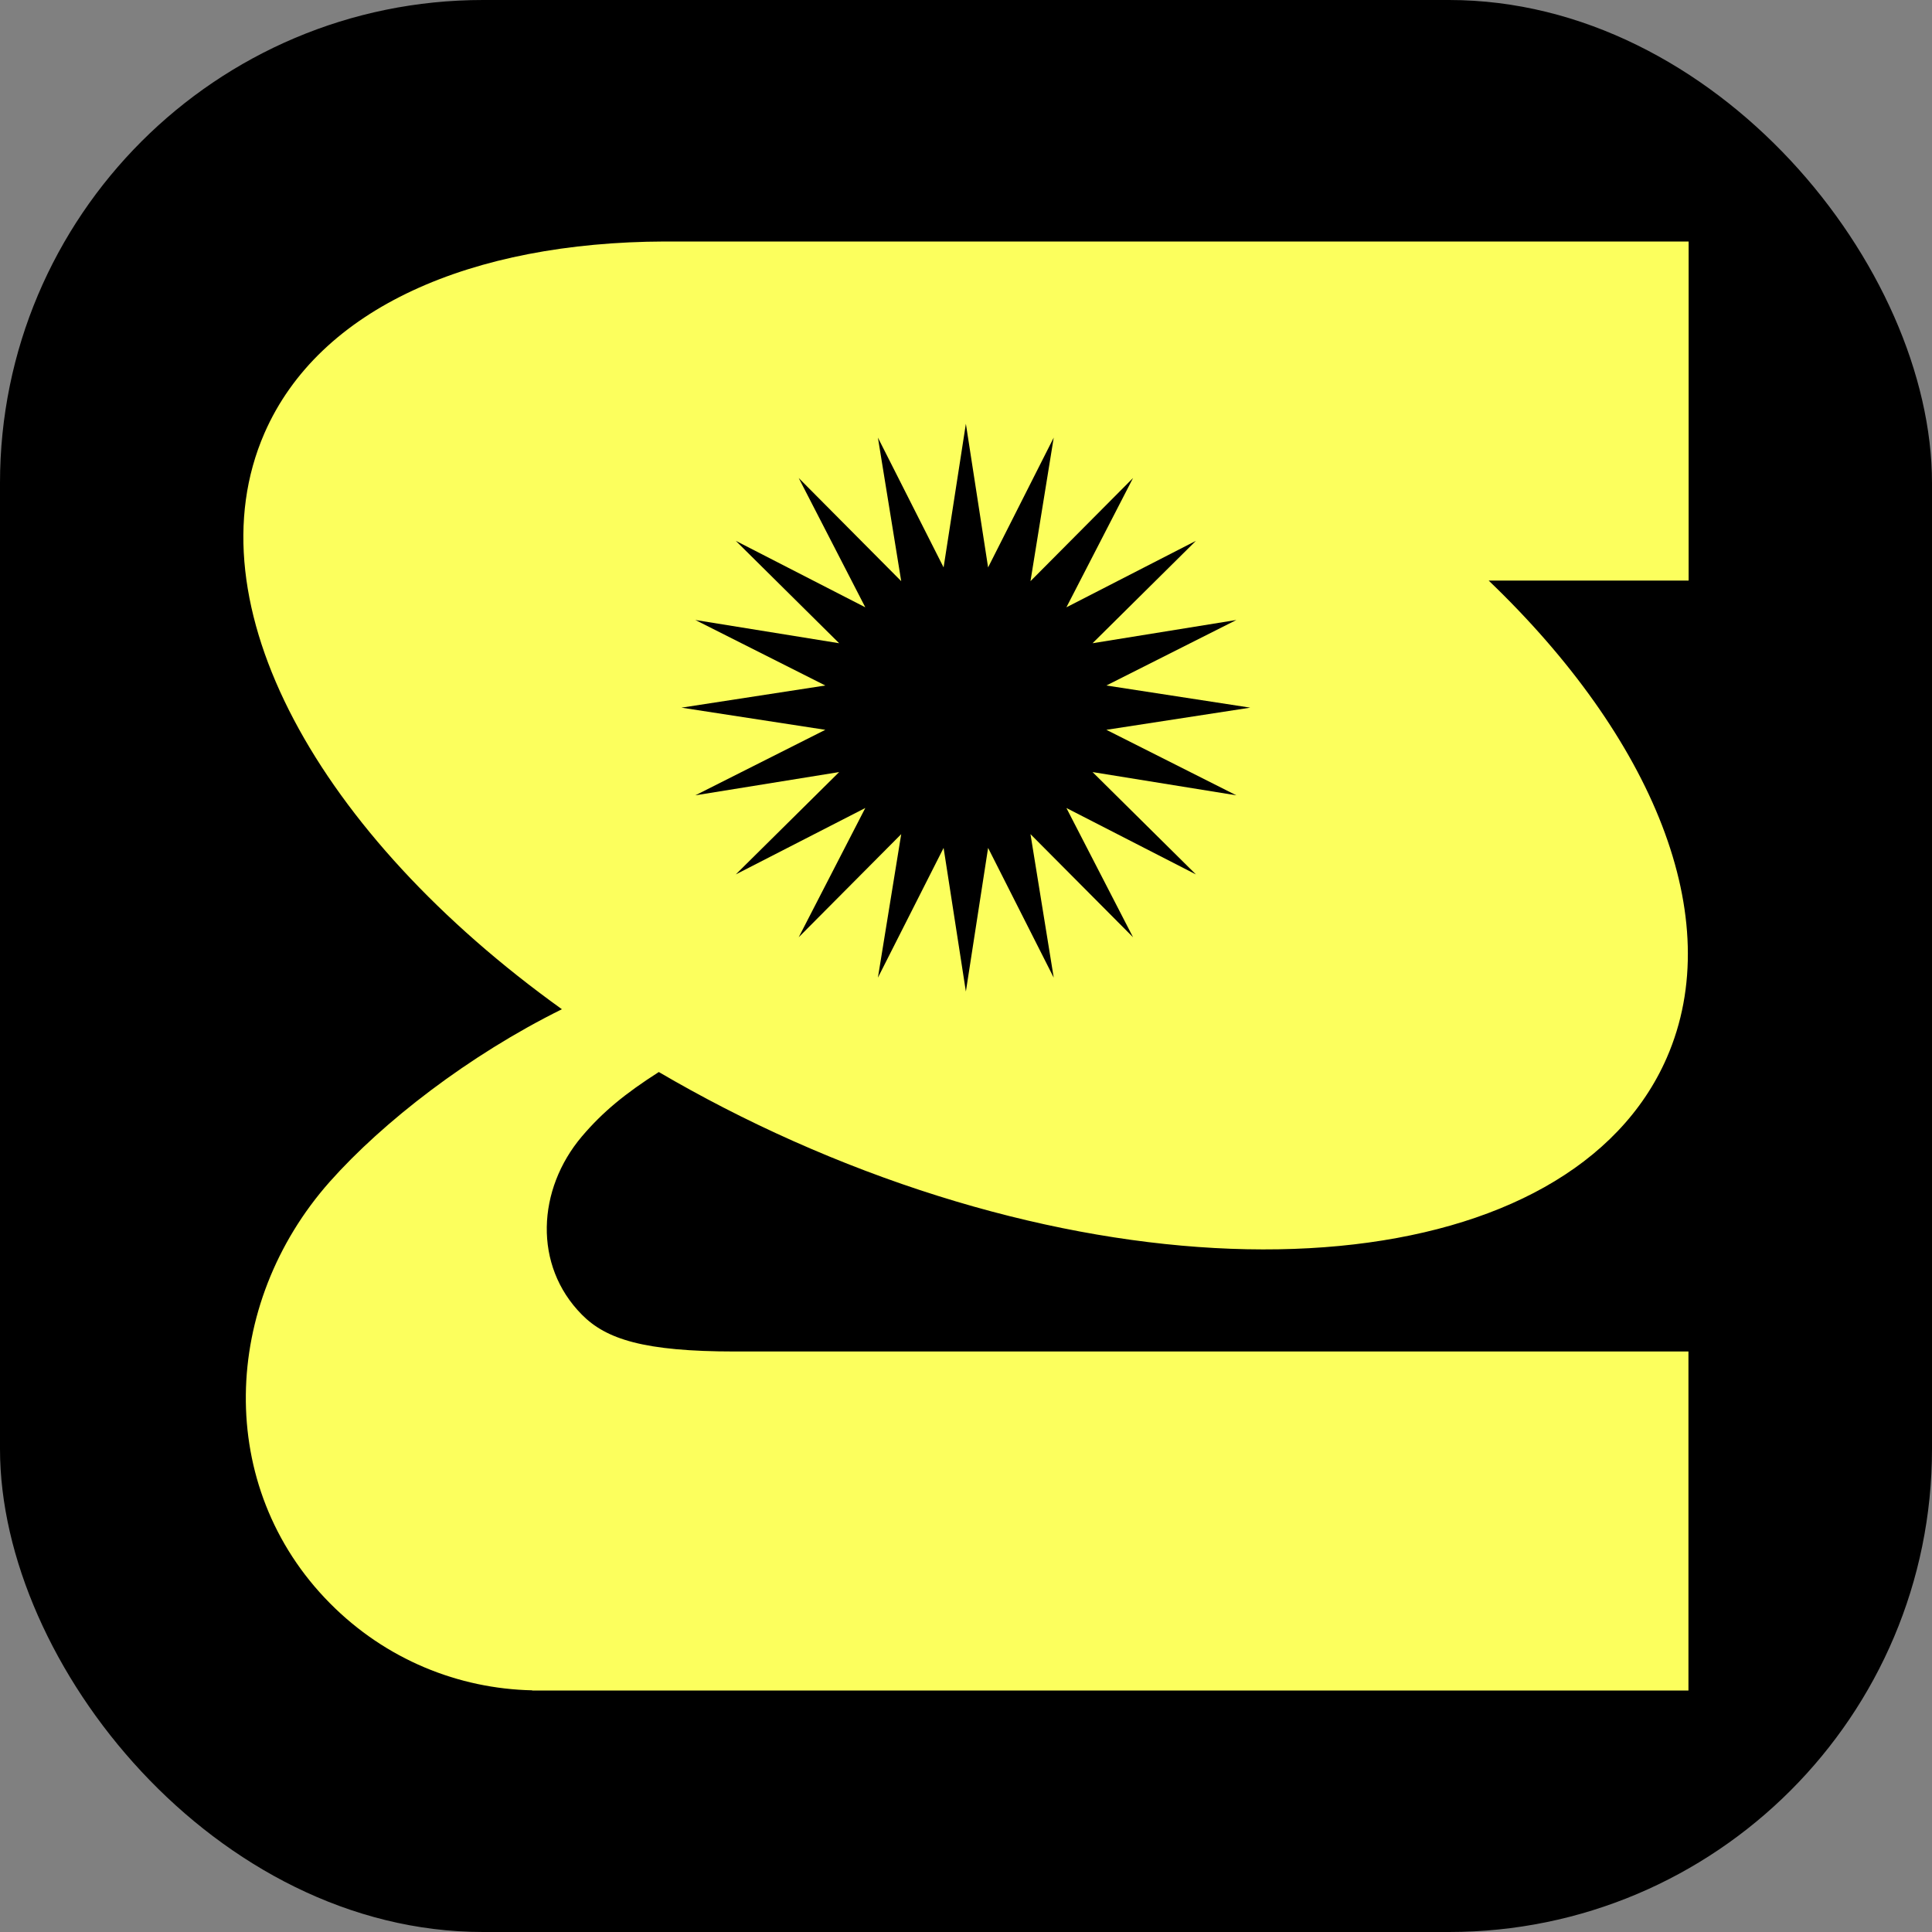
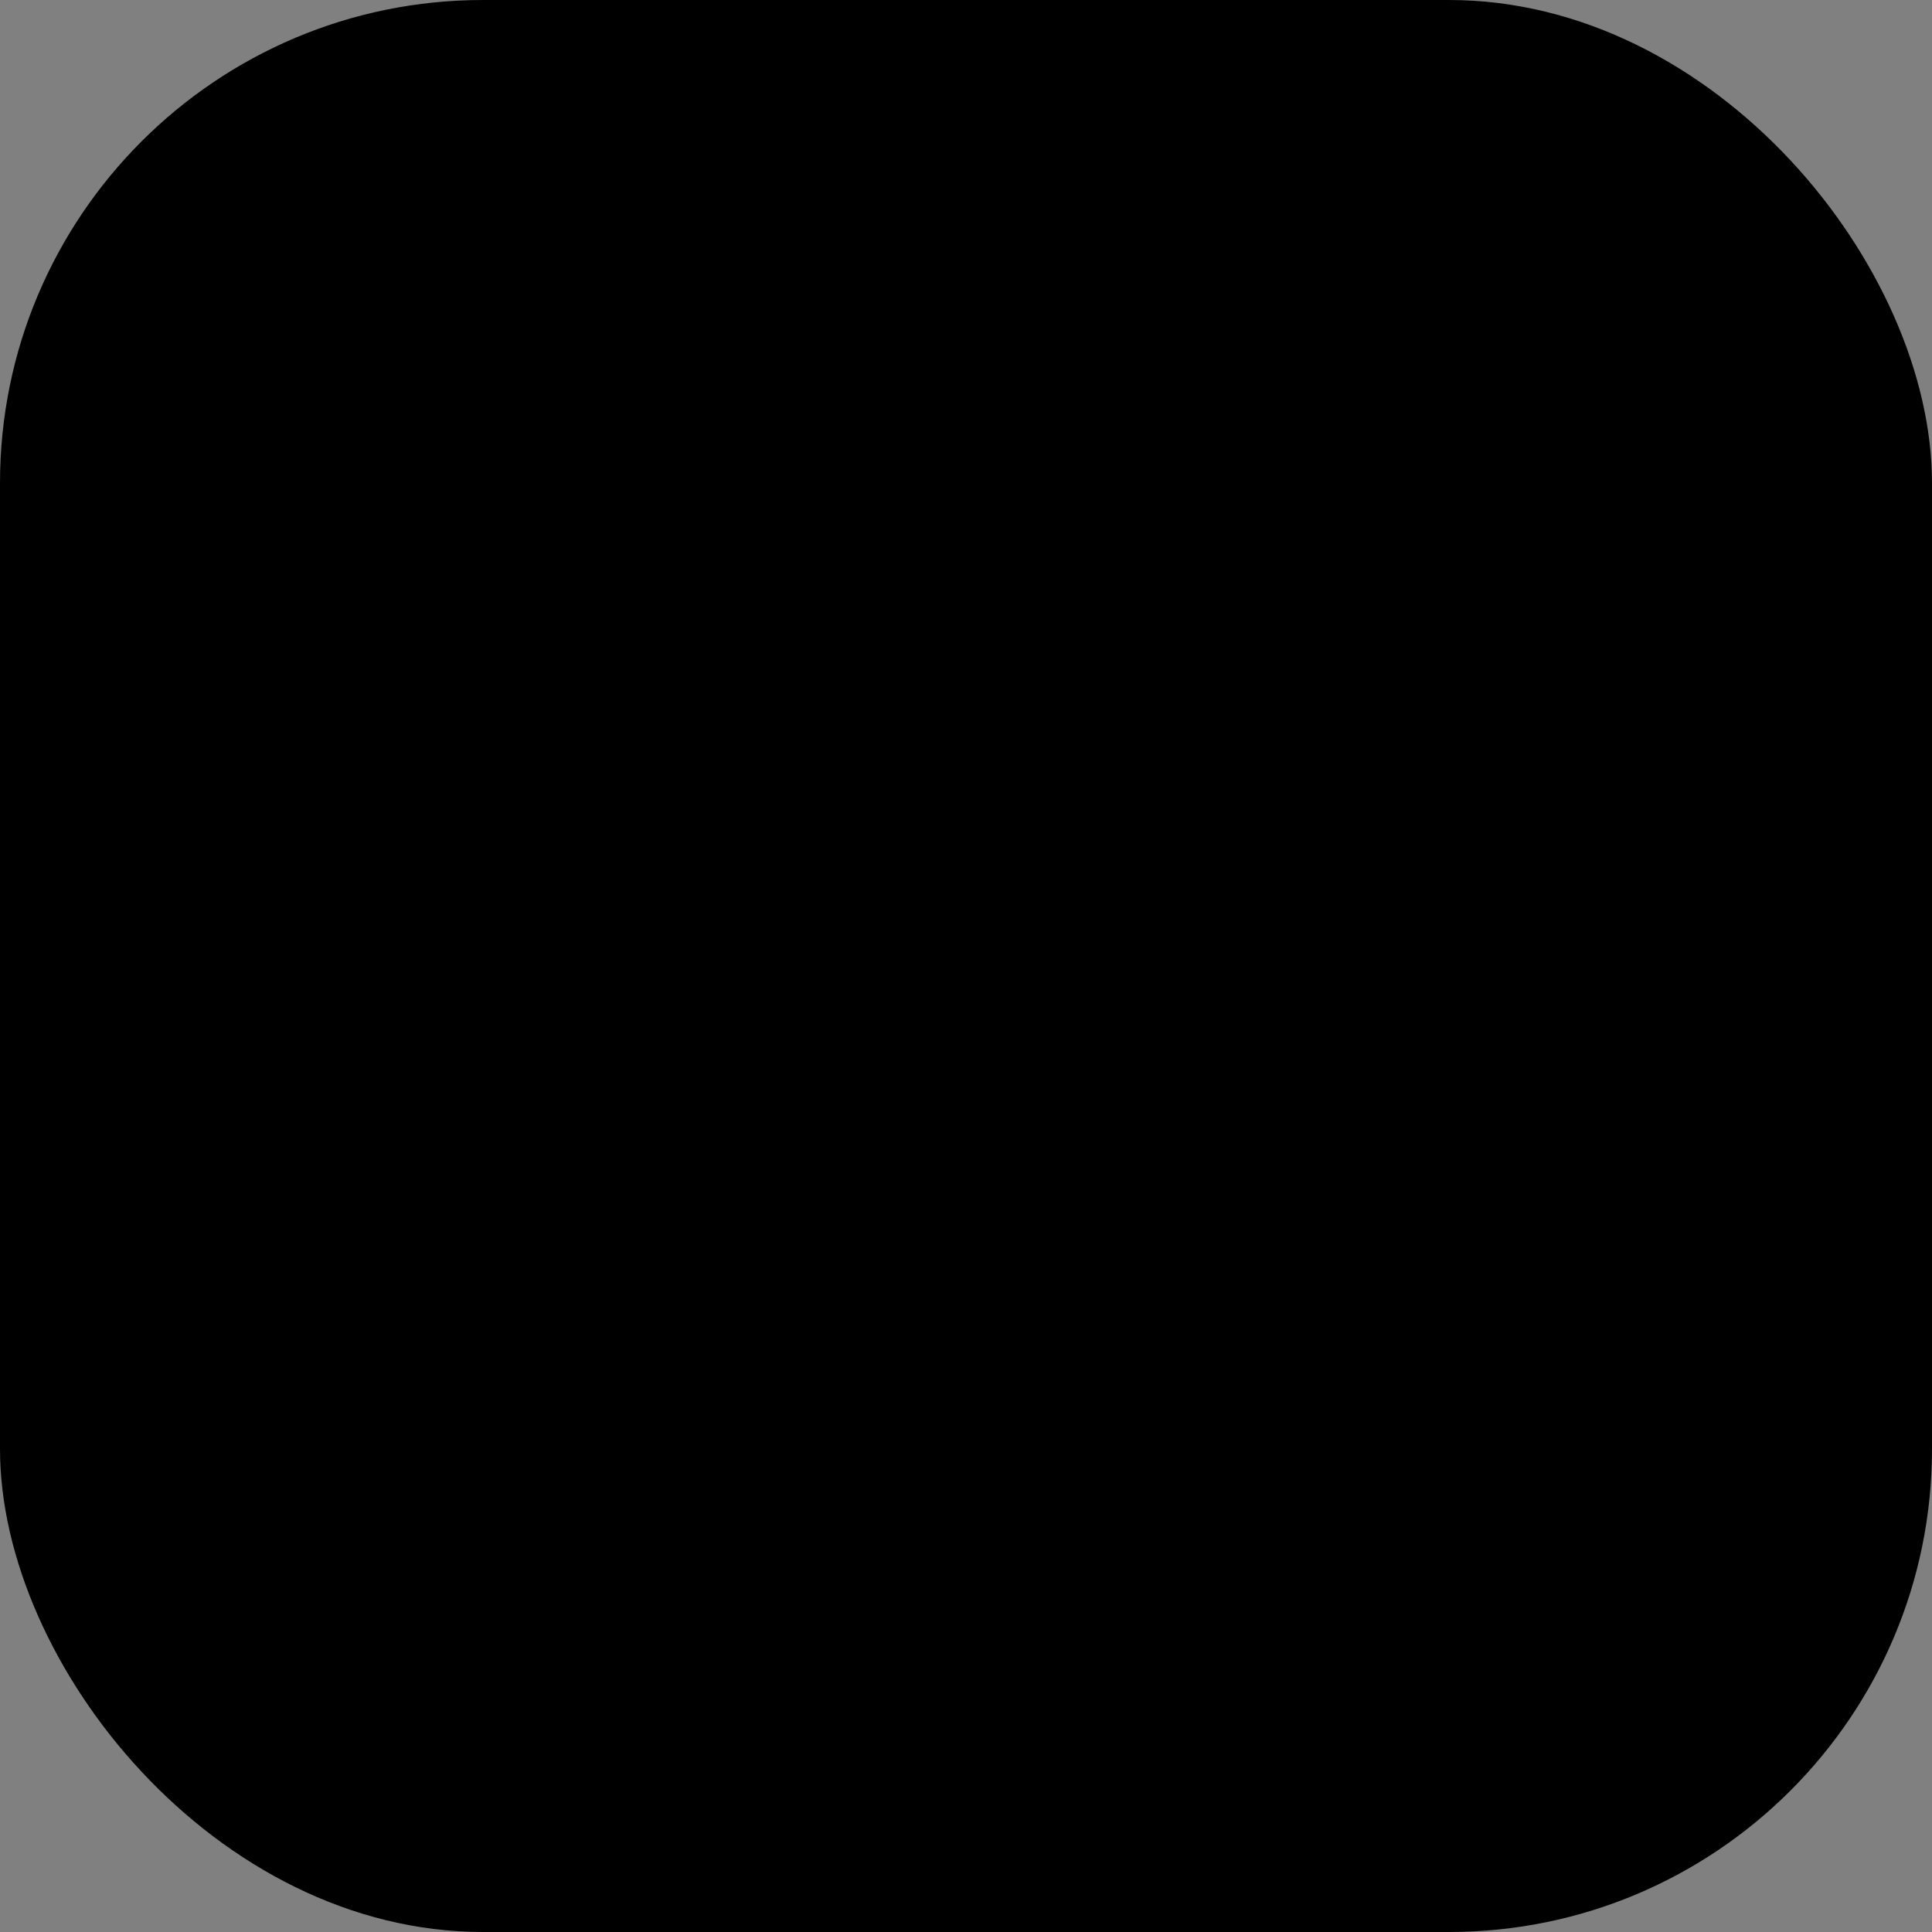
<svg xmlns="http://www.w3.org/2000/svg" version="1.1" width="1000" height="1000">
  <rect width="100%" height="100%" fill="#808080" stroke="none" />
  <style>
    #light-icon {
      display: inline;
    }
    #dark-icon {
      display: none;
    }

    @media (prefers-color-scheme: dark) {
      #light-icon {
        display: none;
      }
      #dark-icon {
        display: inline;
      }
    }
  </style>
  <g id="light-icon">
    <svg version="1.1" width="1000" height="1000">
      <g>
        <g transform="matrix(31.25,0,0,31.25,0,0)">
          <svg version="1.1" width="32" height="32">
            <svg width="32" height="32" viewBox="0 0 32 32" fill="none">
              <rect width="32" height="32" rx="8" fill="black" />
              <g clip-path="url(#clip0_2245_2658)">
-                 <path d="M27.966 4H11.009C7.811 4.011 5.287 5.097 4.38 7.175C3.148 10 5.266 13.818 9.307 16.716C7.765 17.478 6.341 18.584 5.463 19.572C3.662 21.603 3.554 24.625 5.463 26.553C6.39 27.49 7.598 27.971 8.815 27.997V28H27.966V22.385H12.174C10.666 22.385 10.039 22.182 9.637 21.774C8.83 20.959 8.896 19.7 9.637 18.824C9.982 18.417 10.355 18.112 10.912 17.756C11.612 18.166 12.355 18.55 13.136 18.898C19.549 21.755 26.027 21.137 27.607 17.52C28.619 15.202 27.371 12.215 24.657 9.616H27.969V4H27.966Z" fill="#FCFF5D" />
                <path d="M15.998 7.019L16.366 9.398L17.453 7.248L17.068 9.626L18.767 7.917L17.663 10.059L19.808 8.958L18.096 10.654L20.478 10.269L18.325 11.354L20.708 11.721L18.325 12.088L20.478 13.173L18.096 12.788L19.808 14.483L17.663 13.383L18.767 15.524L17.068 13.816L17.453 16.193L16.366 14.044L15.998 16.423L15.629 14.044L14.541 16.193L14.927 13.816L13.229 15.524L14.332 13.383L12.187 14.483L13.899 12.788L11.517 13.173L13.67 12.088L11.287 11.721L13.67 11.354L11.517 10.269L13.899 10.654L12.187 8.958L14.332 10.059L13.229 7.917L14.927 9.626L14.541 7.248L15.629 9.398L15.998 7.019Z" fill="black" />
              </g>
              <defs>
                <clipPath id="clip0_2245_2658">
                  <rect width="23.939" height="24" fill="white" transform="translate(4.031 4)" />
                </clipPath>
              </defs>
            </svg>
          </svg>
        </g>
      </g>
    </svg>
  </g>
  <g id="dark-icon">
    <svg version="1.1" width="1000" height="1000">
      <g>
        <g transform="matrix(31.25,0,0,31.25,0,0)">
          <svg version="1.1" width="32" height="32">
            <svg width="32" height="32" viewBox="0 0 32 32" fill="none">
-               <rect width="32" height="32" rx="8" fill="#FCFF5D" />
              <g clip-path="url(#clip0_2245_2654)">
                <path d="M27.966 4H11.009C7.811 4.011 5.287 5.097 4.38 7.175C3.148 10 5.266 13.818 9.307 16.716C7.765 17.478 6.341 18.584 5.463 19.572C3.662 21.603 3.554 24.625 5.463 26.553C6.39 27.49 7.598 27.971 8.815 27.997V28H27.966V22.385H12.174C10.666 22.385 10.039 22.182 9.637 21.774C8.83 20.959 8.896 19.7 9.637 18.824C9.982 18.417 10.355 18.112 10.912 17.756C11.612 18.166 12.355 18.55 13.136 18.898C19.549 21.755 26.027 21.137 27.607 17.52C28.619 15.202 27.371 12.215 24.657 9.616H27.969V4H27.966Z" fill="black" />
                <path d="M15.998 7.019L16.366 9.398L17.453 7.248L17.068 9.626L18.767 7.917L17.663 10.059L19.808 8.958L18.096 10.654L20.478 10.269L18.325 11.354L20.708 11.721L18.325 12.088L20.478 13.173L18.096 12.788L19.808 14.483L17.663 13.383L18.767 15.524L17.068 13.816L17.453 16.193L16.366 14.044L15.998 16.423L15.629 14.044L14.541 16.193L14.927 13.816L13.229 15.524L14.332 13.383L12.187 14.483L13.899 12.788L11.517 13.173L13.67 12.088L11.287 11.721L13.67 11.354L11.517 10.269L13.899 10.654L12.187 8.958L14.332 10.059L13.229 7.917L14.927 9.626L14.541 7.248L15.629 9.398L15.998 7.019Z" fill="#FCFF5D" />
              </g>
              <defs>
                <clipPath id="clip0_2245_2654">
-                   <rect width="23.939" height="24" fill="white" transform="translate(4.031 4)" />
-                 </clipPath>
+                   </clipPath>
              </defs>
            </svg>
          </svg>
        </g>
      </g>
    </svg>
  </g>
</svg>